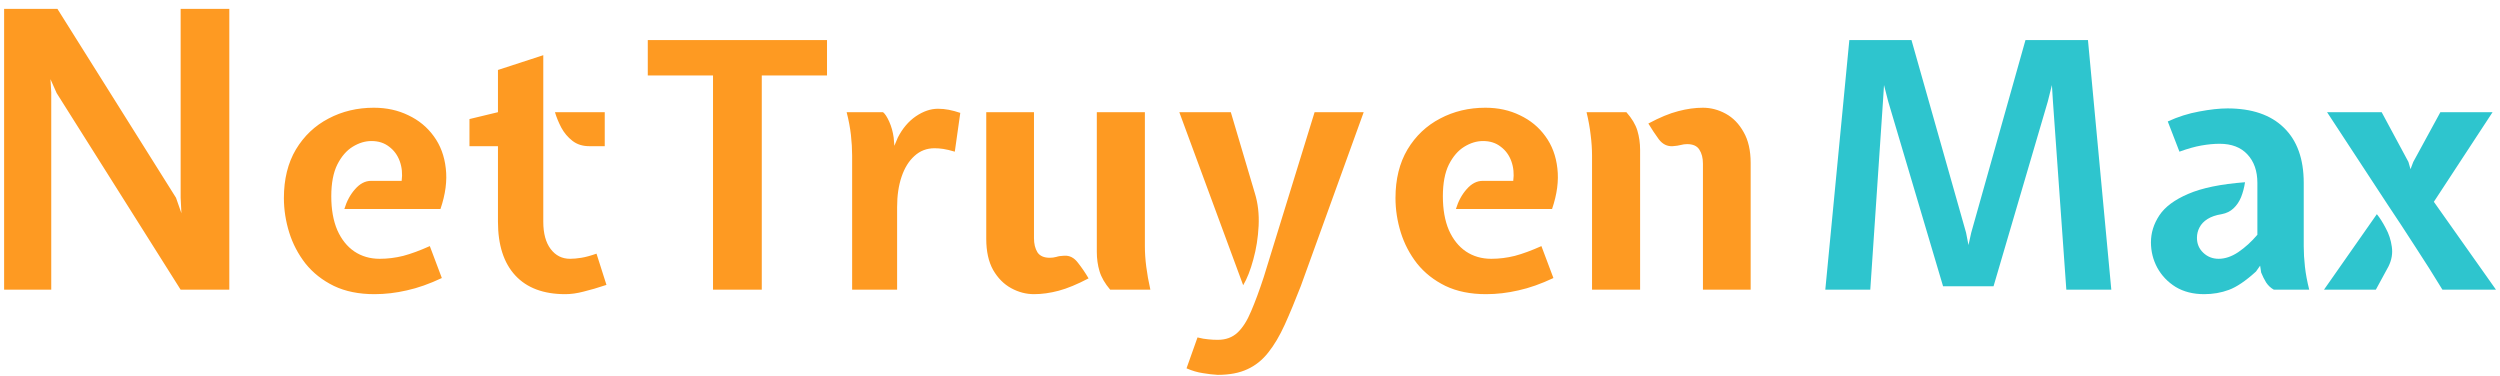
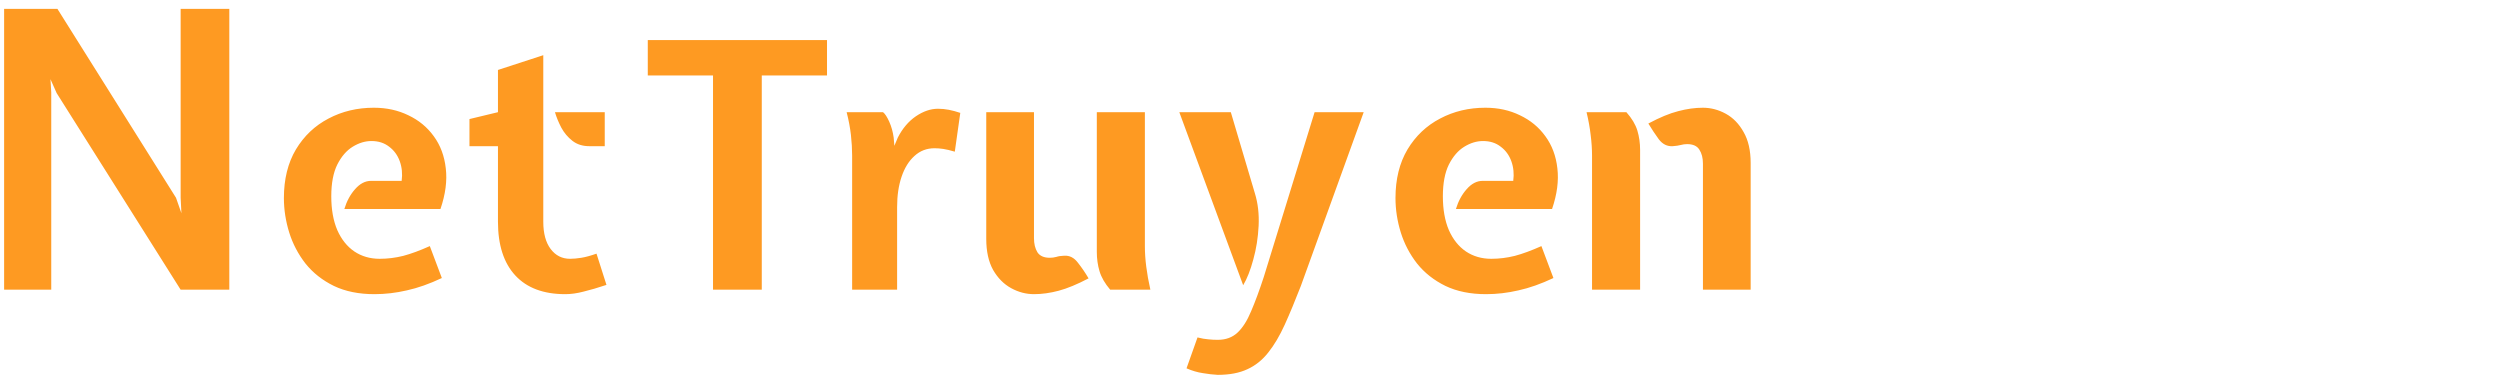
<svg xmlns="http://www.w3.org/2000/svg" width="233" height="35" viewBox="0 0 233 35" fill="none">
  <path d="M0.384 27V0.828H5.352L16.404 18.432L16.908 19.872L16.836 18.432V0.828H21.372V27H16.836L5.28 8.676L4.704 7.38L4.776 8.604V27H0.384ZM34.907 27.416C33.446 27.416 32.182 27.16 31.116 26.648C30.049 26.125 29.169 25.432 28.476 24.568C27.793 23.693 27.286 22.728 26.956 21.672C26.625 20.605 26.459 19.533 26.459 18.456C26.459 16.696 26.833 15.187 27.579 13.928C28.337 12.669 29.35 11.709 30.619 11.048C31.889 10.376 33.297 10.04 34.843 10.04C36.028 10.04 37.099 10.275 38.059 10.744C39.03 11.203 39.819 11.853 40.428 12.696C41.046 13.539 41.419 14.536 41.547 15.688C41.686 16.84 41.521 18.104 41.051 19.48H32.092C32.316 18.744 32.651 18.125 33.099 17.624C33.547 17.112 34.044 16.856 34.587 16.856H37.435C37.521 16.205 37.462 15.597 37.26 15.032C37.057 14.467 36.726 14.013 36.267 13.672C35.819 13.32 35.27 13.144 34.62 13.144C34.033 13.144 33.452 13.32 32.876 13.672C32.3 14.024 31.82 14.579 31.436 15.336C31.062 16.093 30.875 17.08 30.875 18.296C30.875 19.523 31.062 20.573 31.436 21.448C31.82 22.312 32.347 22.973 33.02 23.432C33.702 23.891 34.492 24.12 35.388 24.12C36.123 24.12 36.854 24.029 37.58 23.848C38.305 23.656 39.132 23.352 40.059 22.936L41.179 25.912C40.028 26.456 38.94 26.84 37.916 27.064C36.902 27.299 35.9 27.416 34.907 27.416ZM52.682 27.416C50.655 27.416 49.103 26.835 48.026 25.672C46.949 24.509 46.41 22.84 46.41 20.664V13.624H43.754V11.096L46.41 10.456V6.52L50.634 5.144V20.664C50.634 21.752 50.863 22.6 51.322 23.208C51.781 23.816 52.383 24.12 53.13 24.12C53.439 24.12 53.791 24.088 54.186 24.024C54.581 23.96 55.05 23.832 55.594 23.64L56.522 26.552C55.722 26.819 55.013 27.027 54.394 27.176C53.786 27.336 53.215 27.416 52.682 27.416ZM54.922 13.624C54.303 13.624 53.781 13.459 53.354 13.128C52.927 12.797 52.581 12.387 52.314 11.896C52.058 11.405 51.861 10.925 51.722 10.456H56.362V13.624H54.922ZM66.453 27V7.032H60.373V3.736H77.077V7.032H70.997V27H66.453ZM79.419 27V14.488C79.419 13.891 79.381 13.256 79.307 12.584C79.232 11.912 79.099 11.203 78.907 10.456H82.299C82.48 10.595 82.672 10.888 82.875 11.336C83.077 11.784 83.216 12.28 83.291 12.824L83.355 13.592L83.675 12.824C84.112 11.971 84.672 11.309 85.355 10.84C86.048 10.371 86.736 10.136 87.419 10.136C87.76 10.136 88.096 10.168 88.427 10.232C88.757 10.296 89.115 10.392 89.499 10.52L88.987 14.136C88.56 14.008 88.203 13.923 87.915 13.88C87.627 13.837 87.355 13.816 87.099 13.816C86.373 13.816 85.749 14.056 85.227 14.536C84.704 15.005 84.304 15.651 84.027 16.472C83.749 17.293 83.611 18.232 83.611 19.288V27H79.419ZM96.367 27.416C95.631 27.416 94.921 27.229 94.239 26.856C93.556 26.483 92.996 25.917 92.559 25.16C92.132 24.392 91.919 23.427 91.919 22.264V10.456H96.367V22.2C96.367 22.723 96.473 23.16 96.687 23.512C96.911 23.853 97.295 24.024 97.839 24.024C98.052 24.024 98.255 23.997 98.447 23.944C98.639 23.88 98.884 23.843 99.183 23.832C99.684 23.8 100.111 24.019 100.463 24.488C100.825 24.947 101.156 25.432 101.455 25.944C100.399 26.499 99.471 26.883 98.671 27.096C97.871 27.309 97.103 27.416 96.367 27.416ZM103.471 27C102.98 26.424 102.649 25.853 102.479 25.288C102.308 24.723 102.223 24.12 102.223 23.48V10.456H106.703V22.968C106.703 23.555 106.745 24.184 106.831 24.856C106.916 25.528 107.044 26.243 107.215 27H103.471ZM113.496 34.936C113.069 34.915 112.605 34.861 112.104 34.776C111.602 34.701 111.096 34.552 110.584 34.328L111.608 31.448C111.981 31.544 112.312 31.603 112.6 31.624C112.898 31.656 113.197 31.672 113.496 31.672C114.242 31.672 114.856 31.448 115.336 31C115.816 30.552 116.237 29.891 116.6 29.016C116.973 28.152 117.368 27.085 117.784 25.816L122.52 10.456H127.096L121.24 26.648C120.706 28.024 120.205 29.229 119.736 30.264C119.266 31.299 118.754 32.163 118.2 32.856C117.656 33.549 117.01 34.067 116.264 34.408C115.517 34.76 114.594 34.936 113.496 34.936ZM115.864 26.584L109.912 10.456H114.712L116.952 18.008C117.24 18.936 117.357 19.949 117.304 21.048C117.25 22.147 117.085 23.192 116.808 24.184C116.541 25.176 116.226 25.976 115.864 26.584ZM138.507 27.416C137.046 27.416 135.782 27.16 134.715 26.648C133.648 26.125 132.768 25.432 132.075 24.568C131.392 23.693 130.886 22.728 130.555 21.672C130.224 20.605 130.059 19.533 130.059 18.456C130.059 16.696 130.432 15.187 131.179 13.928C131.936 12.669 132.95 11.709 134.219 11.048C135.488 10.376 136.896 10.04 138.443 10.04C139.627 10.04 140.699 10.275 141.659 10.744C142.63 11.203 143.419 11.853 144.027 12.696C144.646 13.539 145.019 14.536 145.147 15.688C145.286 16.84 145.12 18.104 144.651 19.48H135.691C135.915 18.744 136.251 18.125 136.699 17.624C137.147 17.112 137.643 16.856 138.187 16.856H141.035C141.12 16.205 141.062 15.597 140.859 15.032C140.656 14.467 140.326 14.013 139.867 13.672C139.419 13.32 138.87 13.144 138.219 13.144C137.632 13.144 137.051 13.32 136.475 13.672C135.899 14.024 135.419 14.579 135.035 15.336C134.662 16.093 134.475 17.08 134.475 18.296C134.475 19.523 134.662 20.573 135.035 21.448C135.419 22.312 135.947 22.973 136.619 23.432C137.302 23.891 138.091 24.12 138.987 24.12C139.723 24.12 140.454 24.029 141.179 23.848C141.904 23.656 142.731 23.352 143.659 22.936L144.779 25.912C143.627 26.456 142.539 26.84 141.515 27.064C140.502 27.299 139.499 27.416 138.507 27.416ZM158.714 27V15.256C158.714 14.723 158.602 14.285 158.378 13.944C158.164 13.603 157.786 13.432 157.242 13.432C157.039 13.432 156.842 13.459 156.65 13.512C156.458 13.565 156.207 13.603 155.898 13.624C155.386 13.656 154.954 13.443 154.602 12.984C154.26 12.515 153.935 12.024 153.626 11.512C154.682 10.947 155.61 10.563 156.41 10.36C157.21 10.147 157.978 10.04 158.714 10.04C159.45 10.04 160.159 10.227 160.842 10.6C161.524 10.973 162.079 11.544 162.506 12.312C162.943 13.069 163.162 14.029 163.162 15.192V27H158.714ZM148.378 27V14.488C148.378 13.891 148.335 13.256 148.25 12.584C148.175 11.912 148.047 11.203 147.866 10.456H151.578C152.09 11.032 152.431 11.603 152.602 12.168C152.772 12.733 152.858 13.336 152.858 13.976V27H148.378Z" fill="#FE9A22" />
-   <path d="M170.118 27L172.358 3.736H178.15L183.238 21.688L183.462 22.84L183.718 21.688L188.774 3.736H194.598L196.774 27H192.582L191.334 9.464L191.238 7.928L190.854 9.464L185.798 26.68H181.094L175.974 9.432L175.59 7.928L175.494 9.432L174.31 27H170.118ZM205.428 27.416C204.404 27.416 203.518 27.192 202.772 26.744C202.036 26.285 201.465 25.688 201.06 24.952C200.665 24.216 200.468 23.427 200.468 22.584C200.468 21.699 200.729 20.861 201.252 20.072C201.774 19.283 202.67 18.616 203.94 18.072C205.22 17.517 206.985 17.155 209.236 16.984C209.161 17.485 209.038 17.949 208.868 18.376C208.697 18.792 208.462 19.139 208.164 19.416C207.876 19.693 207.508 19.875 207.06 19.96C206.526 20.045 206.089 20.195 205.748 20.408C205.406 20.621 205.156 20.883 204.996 21.192C204.836 21.491 204.756 21.816 204.756 22.168C204.756 22.723 204.953 23.187 205.348 23.56C205.742 23.933 206.217 24.12 206.772 24.12C207.38 24.12 207.993 23.912 208.612 23.496C209.241 23.069 209.833 22.531 210.388 21.88V17.048C210.388 15.939 210.078 15.053 209.46 14.392C208.852 13.731 207.988 13.4 206.868 13.4C206.345 13.4 205.78 13.453 205.172 13.56C204.564 13.667 203.881 13.859 203.124 14.136L202.036 11.32C202.985 10.883 203.961 10.573 204.964 10.392C205.977 10.2 206.857 10.104 207.604 10.104C209.876 10.104 211.625 10.701 212.852 11.896C214.089 13.091 214.708 14.808 214.708 17.048V22.968C214.708 23.555 214.745 24.184 214.82 24.856C214.894 25.528 215.028 26.243 215.22 27H211.924C211.636 26.84 211.396 26.616 211.204 26.328C211.022 26.029 210.868 25.72 210.74 25.4L210.644 24.76L210.26 25.304C209.3 26.179 208.457 26.749 207.732 27.016C207.017 27.283 206.249 27.416 205.428 27.416ZM227.635 27C226.825 25.667 225.982 24.333 225.107 23C224.243 21.656 223.369 20.323 222.483 19L216.883 10.456H221.971L224.467 15.096L224.659 15.768L224.915 15.096L227.443 10.456H232.307L226.835 18.808L232.627 27H227.635ZM216.595 27L221.523 19.96C221.801 20.301 222.078 20.739 222.355 21.272C222.643 21.795 222.83 22.365 222.915 22.984C223.011 23.603 222.91 24.216 222.611 24.824L221.427 27H216.595Z" fill="#2EC5CE" />
</svg>